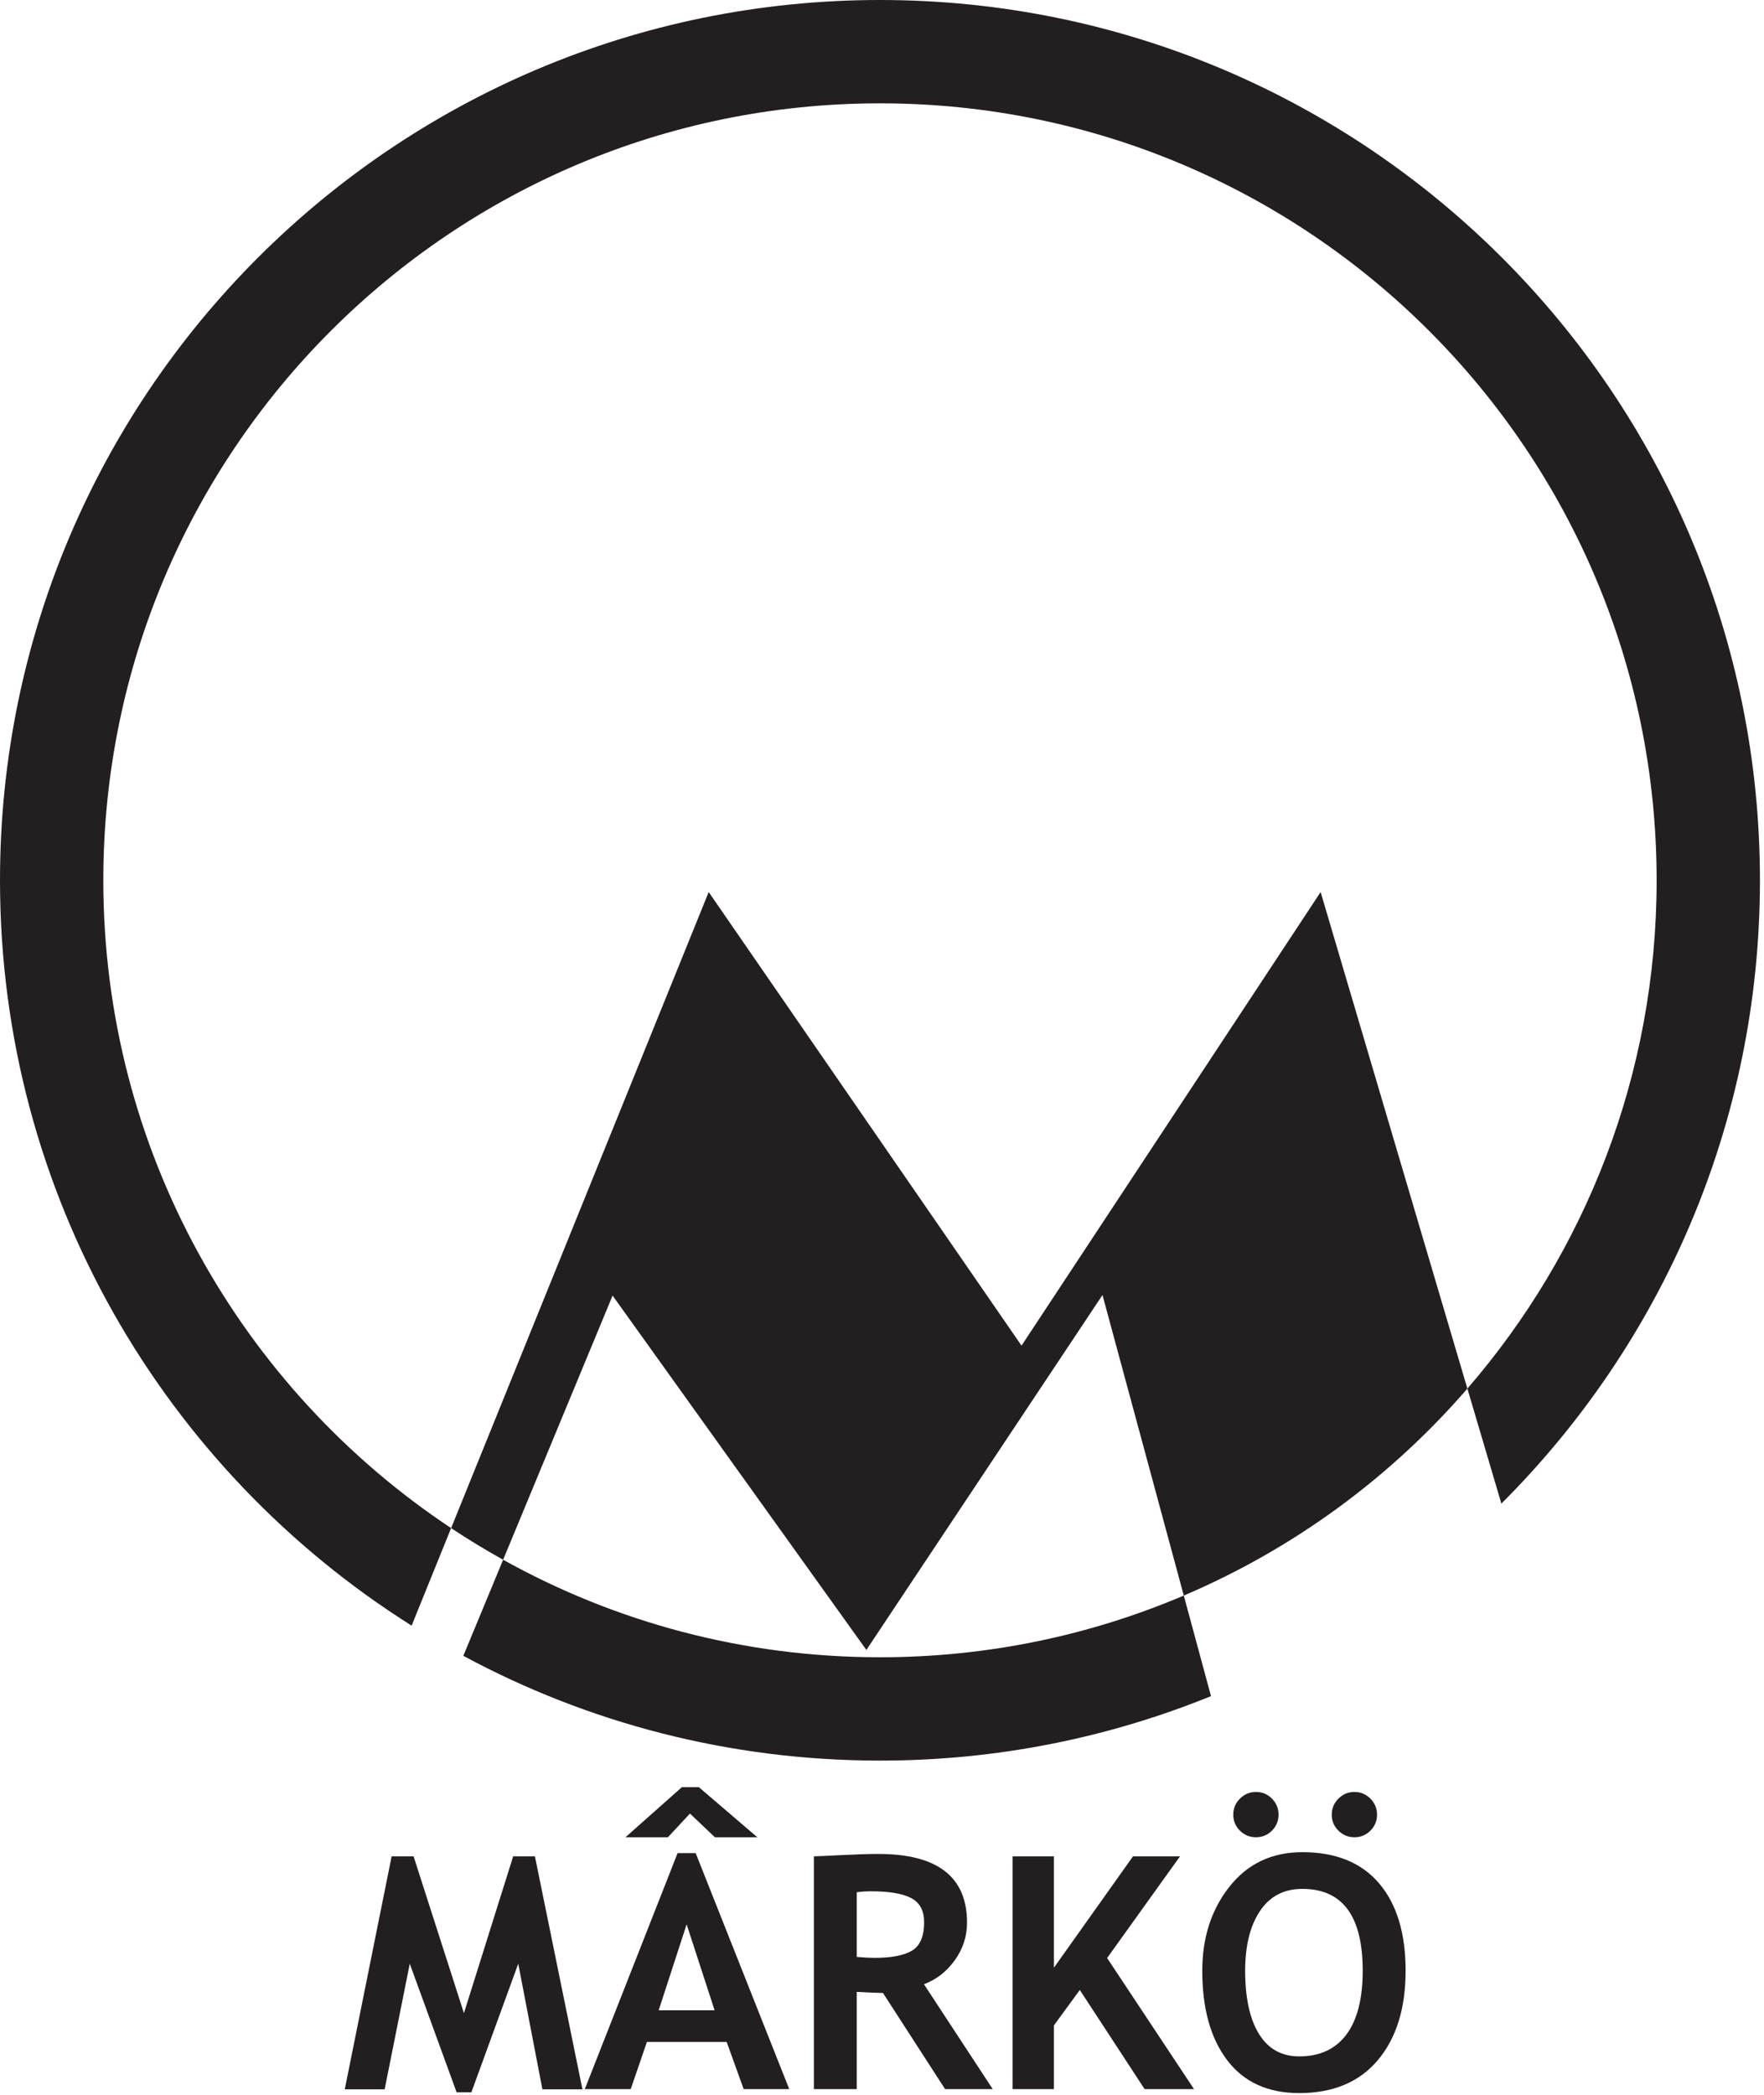
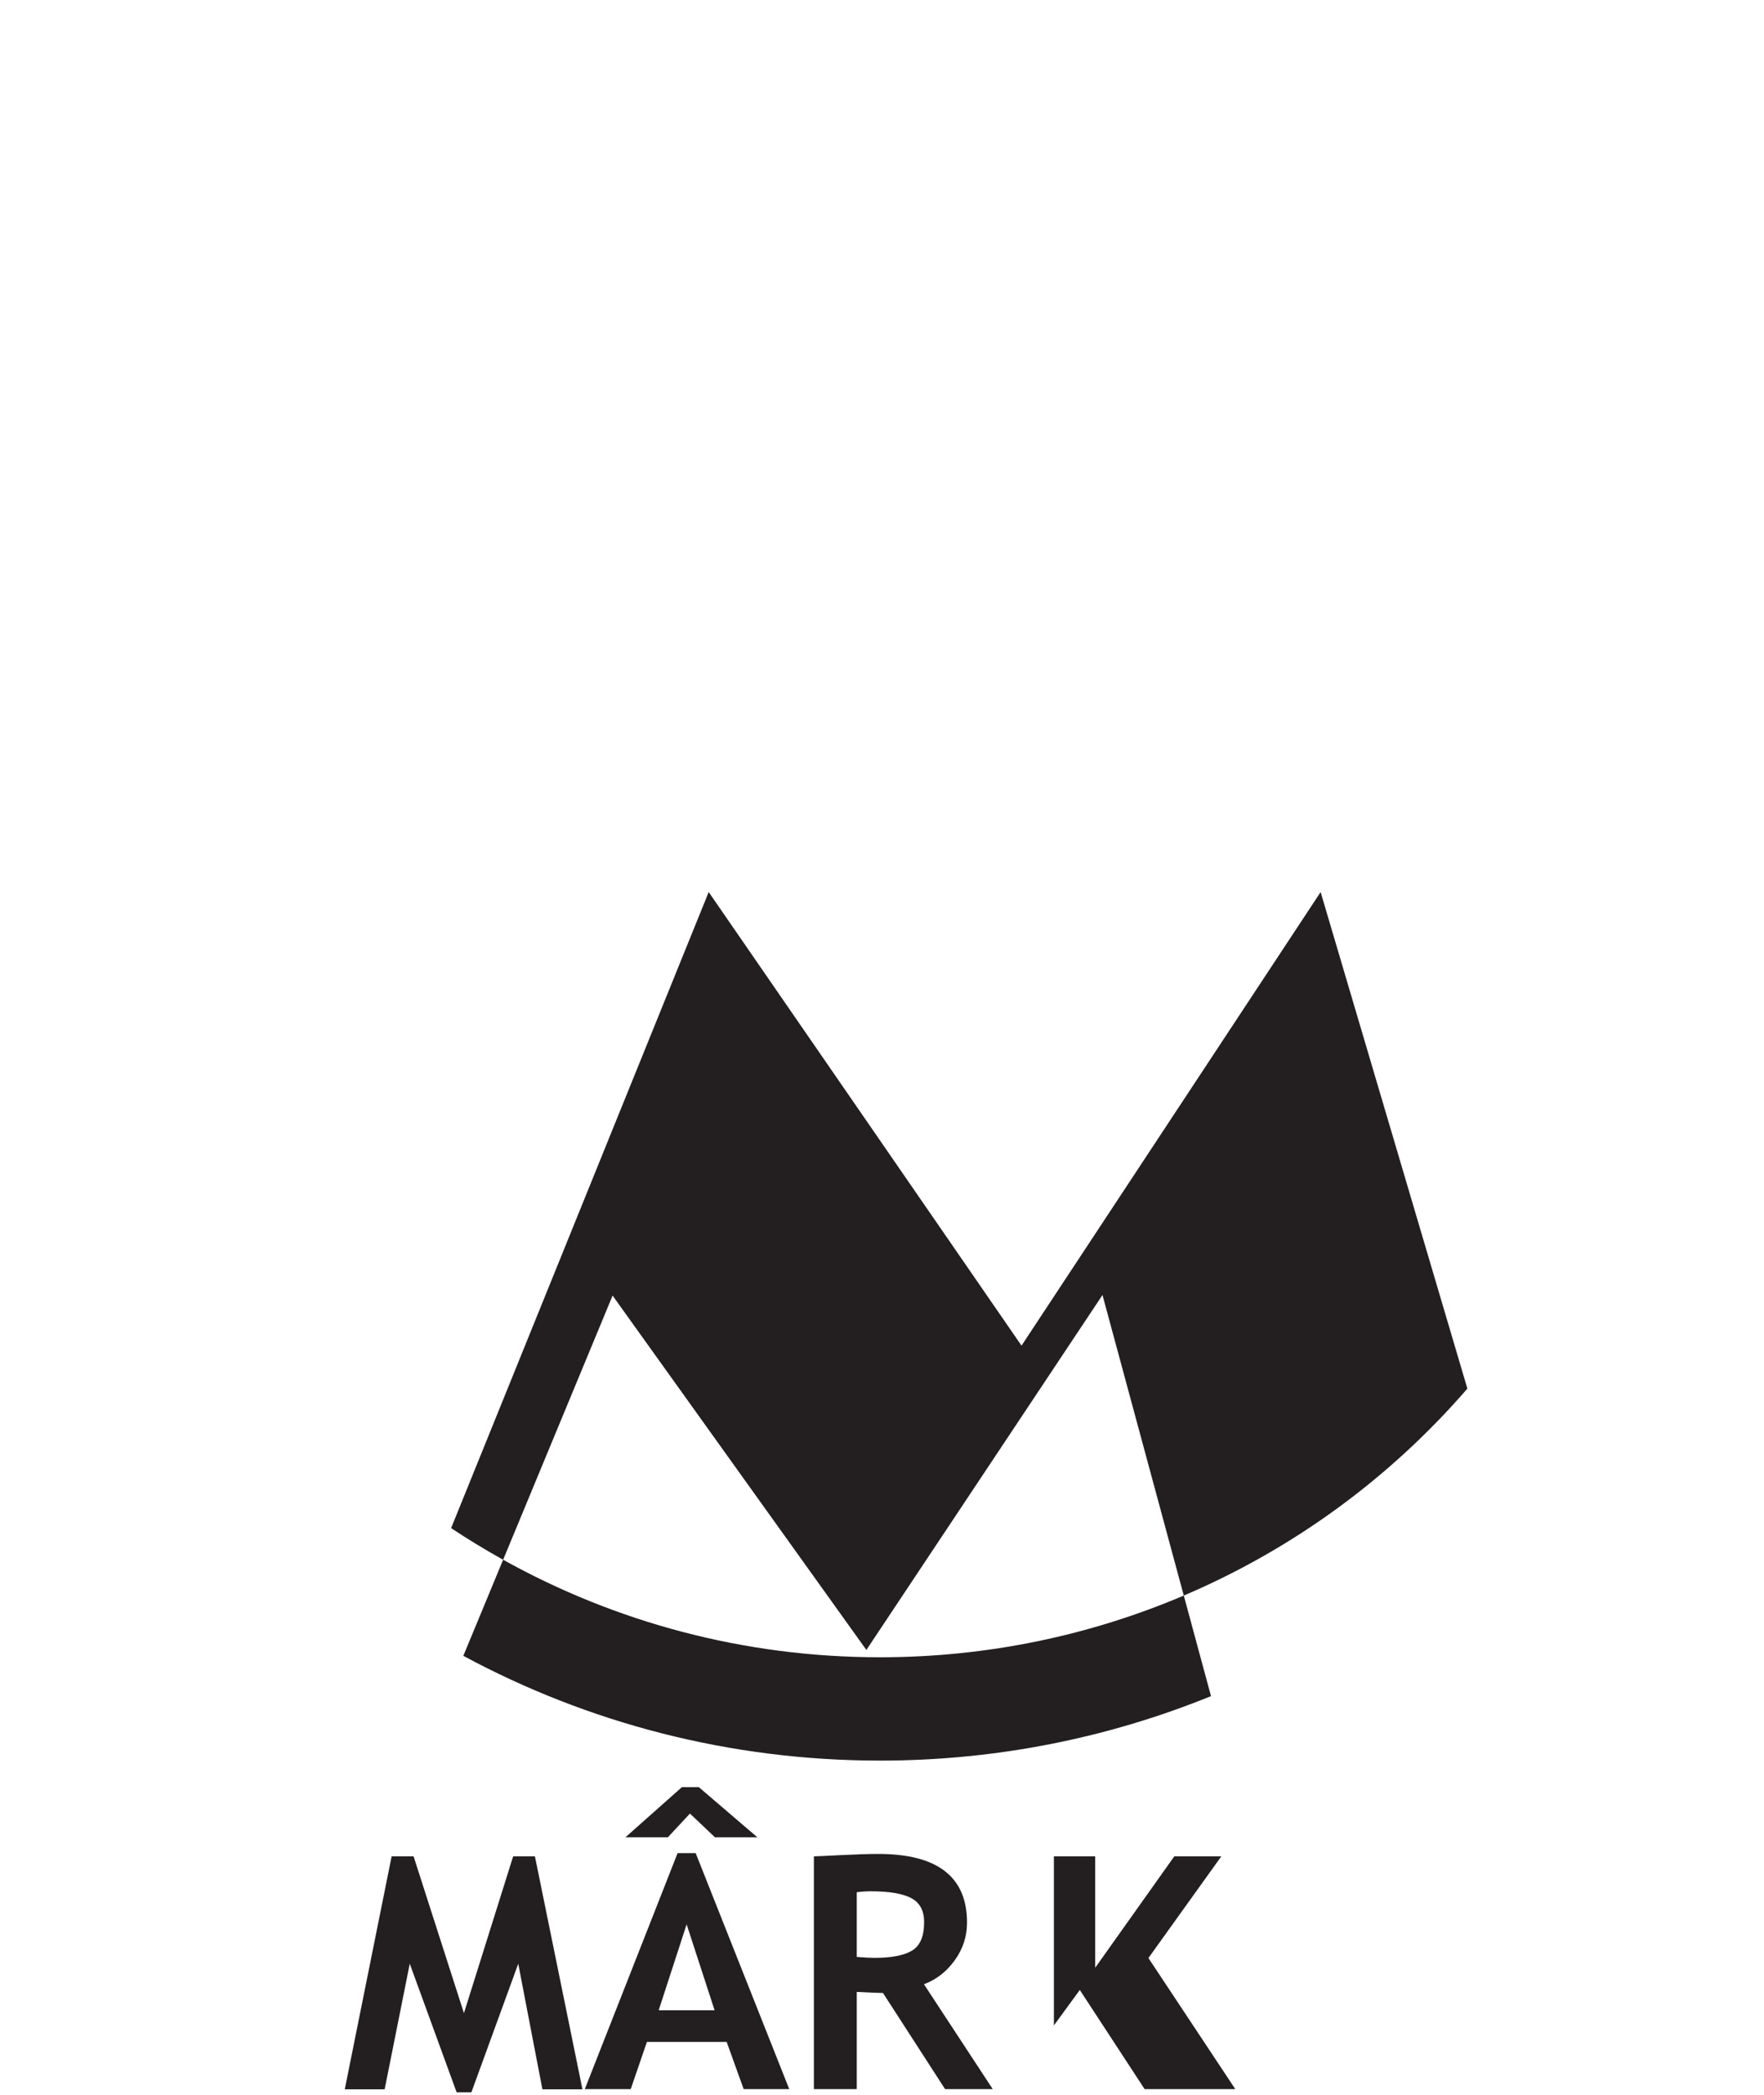
<svg xmlns="http://www.w3.org/2000/svg" version="1.1" id="svg2" xml:space="preserve" width="498.667" height="592" viewBox="0 0 498.667 592">
  <defs id="defs6" />
  <g id="g8" transform="matrix(1.333,0,0,1.333,0,1.48e-5)">
    <g id="g10">
      <path d="m 123.516,442.914 h -8.489 l -5.121,-26.617 -9.937,27.254 h -3.133 l -9.938,-27.254 -5.324,26.617 h -8.457 l 9.938,-49.387 h 4.652 l 10.68,33.246 10.441,-33.246 h 4.613 l 10.075,49.387" style="fill:#231f20;fill-opacity:1;fill-rule:nonzero;stroke:none" id="path12" />
      <path d="m 145.613,407.945 -5.925,18.223 h 11.859 z m 5.996,-18.461 -5.289,-5.023 -4.679,5.023 h -8.996 l 11.96,-10.617 h 3.602 l 12.402,10.617 z m 6.102,53.395 -3.606,-10.004 h -16.914 l -3.433,10.004 h -9.738 l 19.675,-50.027 h 3.84 l 19.844,50.027 h -9.668" style="fill:#231f20;fill-opacity:1;fill-rule:nonzero;stroke:none" id="path14" />
      <path d="m 181.695,401.137 v 13.715 c 1.617,0.132 2.852,0.199 3.707,0.199 3.66,0 6.336,-0.512 8.036,-1.551 1.695,-1.027 2.542,-3.039 2.542,-6.023 0,-2.43 -0.91,-4.125 -2.726,-5.09 -1.824,-0.969 -4.688,-1.449 -8.594,-1.449 -0.941,0 -1.93,0.066 -2.965,0.199 z m 18.731,41.742 -13.172,-20.383 c -1.324,-0.019 -3.176,-0.101 -5.559,-0.23 v 20.613 h -9.093 v -49.352 c 0.492,0 2.39,-0.086 5.691,-0.254 3.301,-0.168 5.965,-0.25 7.984,-0.25 12.532,0 18.801,4.848 18.801,14.555 0,2.914 -0.867,5.578 -2.598,7.981 -1.726,2.402 -3.906,4.097 -6.535,5.086 l 14.586,22.234 h -10.105" style="fill:#231f20;fill-opacity:1;fill-rule:nonzero;stroke:none" id="path16" />
-       <path d="m 242.742,442.879 -13.746,-21.02 -5.492,7.512 v 13.508 h -8.758 v -49.352 h 8.758 v 23.614 l 16.777,-23.614 h 9.969 l -15.461,21.559 18.426,27.793 h -10.473" style="fill:#231f20;fill-opacity:1;fill-rule:nonzero;stroke:none" id="path18" />
-       <path d="m 287.242,379.883 c 1.324,0 2.453,0.472 3.383,1.414 0.934,0.941 1.402,2.078 1.402,3.402 0,1.328 -0.468,2.453 -1.402,3.387 -0.93,0.93 -2.059,1.398 -3.383,1.398 -1.324,0 -2.457,-0.468 -3.402,-1.398 -0.942,-0.934 -1.414,-2.059 -1.414,-3.387 0,-1.324 0.472,-2.461 1.414,-3.402 0.945,-0.942 2.078,-1.414 3.402,-1.414 z m -23.18,37.898 c 0,5.774 0.981,10.242 2.934,13.41 1.957,3.164 4.793,4.747 8.524,4.747 4.378,0 7.718,-1.547 10.027,-4.649 2.297,-3.094 3.445,-7.601 3.445,-13.508 0,-11.562 -4.265,-17.351 -12.797,-17.351 -3.91,0 -6.906,1.57 -8.996,4.703 -2.09,3.133 -3.137,7.347 -3.137,12.648 z m 2.293,-37.898 c 1.329,0 2.457,0.472 3.387,1.414 0.934,0.941 1.399,2.078 1.399,3.402 0,1.328 -0.465,2.453 -1.399,3.387 -0.93,0.93 -2.058,1.398 -3.387,1.398 -1.328,0 -2.457,-0.468 -3.402,-1.398 -0.941,-0.934 -1.414,-2.059 -1.414,-3.387 0,-1.324 0.473,-2.461 1.414,-3.402 0.945,-0.942 2.074,-1.414 3.402,-1.414 z m -11.386,37.898 c 0,-7.031 1.922,-12.972 5.777,-17.84 3.856,-4.863 9,-7.293 15.449,-7.293 7.098,0 12.516,2.204 16.27,6.606 3.754,4.402 5.625,10.578 5.625,18.527 0,7.953 -1.957,14.262 -5.875,18.934 -3.926,4.668 -9.488,7.004 -16.695,7.004 -6.622,0 -11.704,-2.309 -15.243,-6.938 -3.539,-4.625 -5.308,-10.961 -5.308,-19" style="fill:#231f20;fill-opacity:1;fill-rule:nonzero;stroke:none" id="path20" />
+       <path d="m 242.742,442.879 -13.746,-21.02 -5.492,7.512 v 13.508 v -49.352 h 8.758 v 23.614 l 16.777,-23.614 h 9.969 l -15.461,21.559 18.426,27.793 h -10.473" style="fill:#231f20;fill-opacity:1;fill-rule:nonzero;stroke:none" id="path18" />
      <path d="m 186.617,351.328 c -29.004,0 -56.25,-7.508 -79.918,-20.672 l -8.441,20.367 c 26.301,14.172 56.387,22.211 88.359,22.211 24.836,0 48.528,-4.859 70.203,-13.668 l -5.773,-21.32 c -19.789,8.418 -41.563,13.082 -64.43,13.082" style="fill:#231f20;fill-opacity:1;fill-rule:nonzero;stroke:none" id="path22" />
-       <path d="m 21.91,186.621 c 0,-90.965 73.742,-164.715 164.707,-164.715 90.965,0 164.707,73.75 164.707,164.715 0,41.199 -15.129,78.867 -40.136,107.754 l 7.21,24.375 C 352.273,284.969 373.234,238.242 373.234,186.621 373.234,83.562 289.684,0 186.617,0 83.551,0 0,83.562 0,186.621 0,253.176 34.852,311.586 87.293,344.625 l 8.375,-20.676 C 51.219,294.449 21.91,243.965 21.91,186.621" style="fill:#231f20;fill-opacity:1;fill-rule:nonzero;stroke:none" id="path24" />
      <path d="m 216.637,285.266 -66.344,-96.157 -54.625,134.84 c 3.582,2.375 7.262,4.613 11.031,6.707 l 23.215,-56 53.82,75.121 50.071,-75.242 17.242,63.711 c 23.281,-9.906 43.82,-25.016 60.141,-43.871 l -31.122,-105.266 -63.429,96.157" style="fill:#231f20;fill-opacity:1;fill-rule:nonzero;stroke:none" id="path26" />
    </g>
  </g>
</svg>